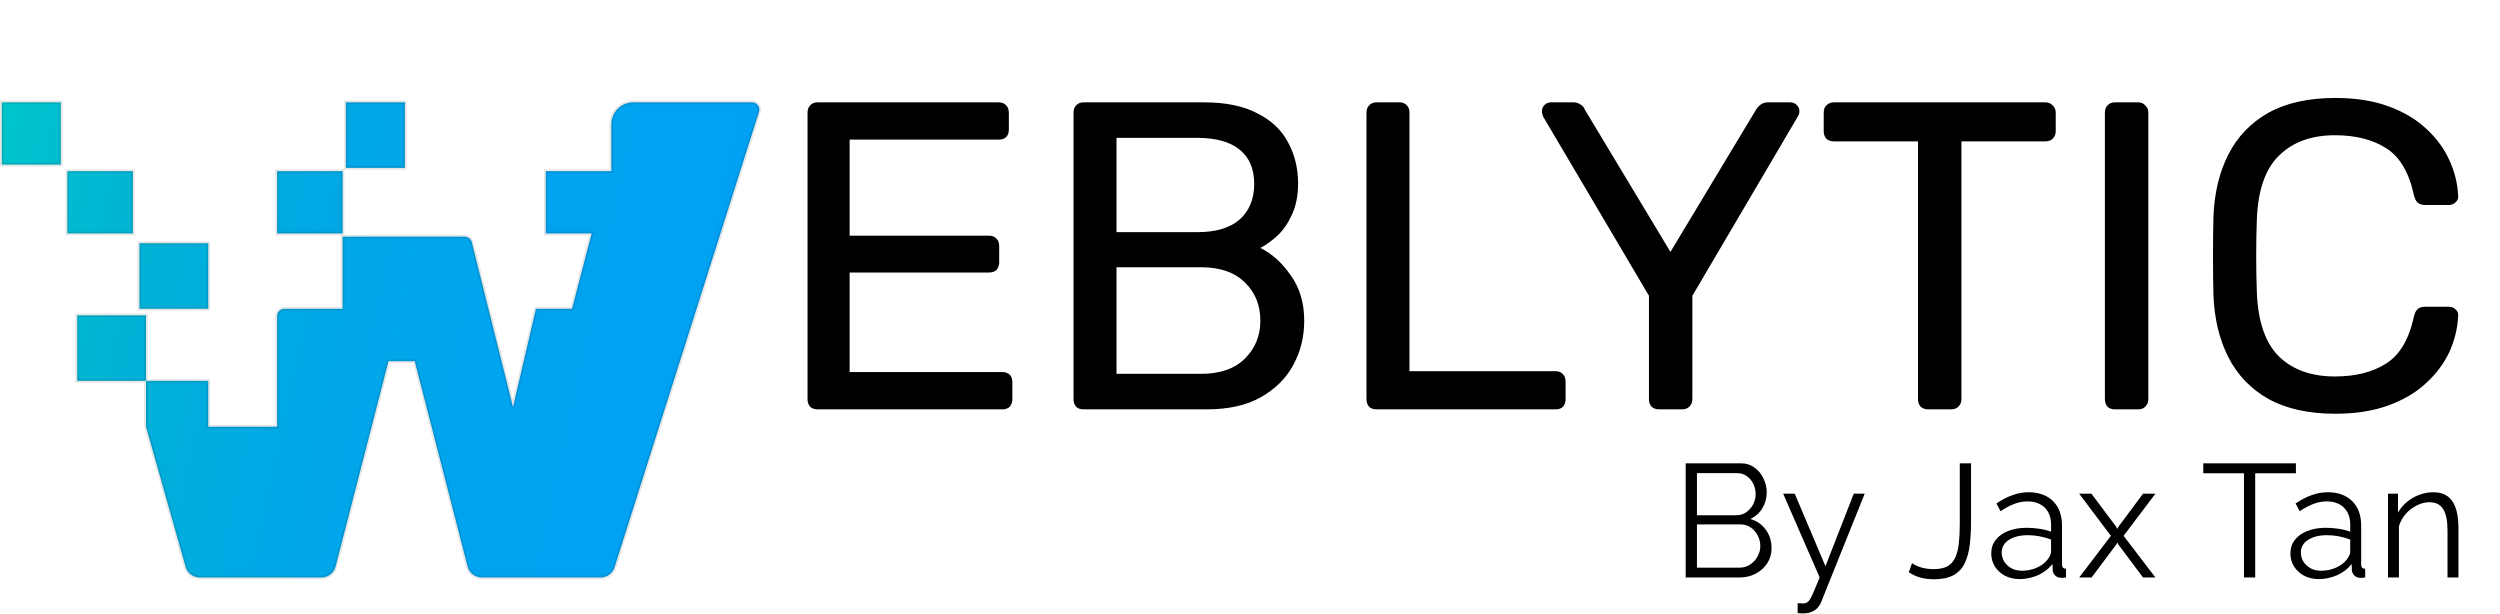
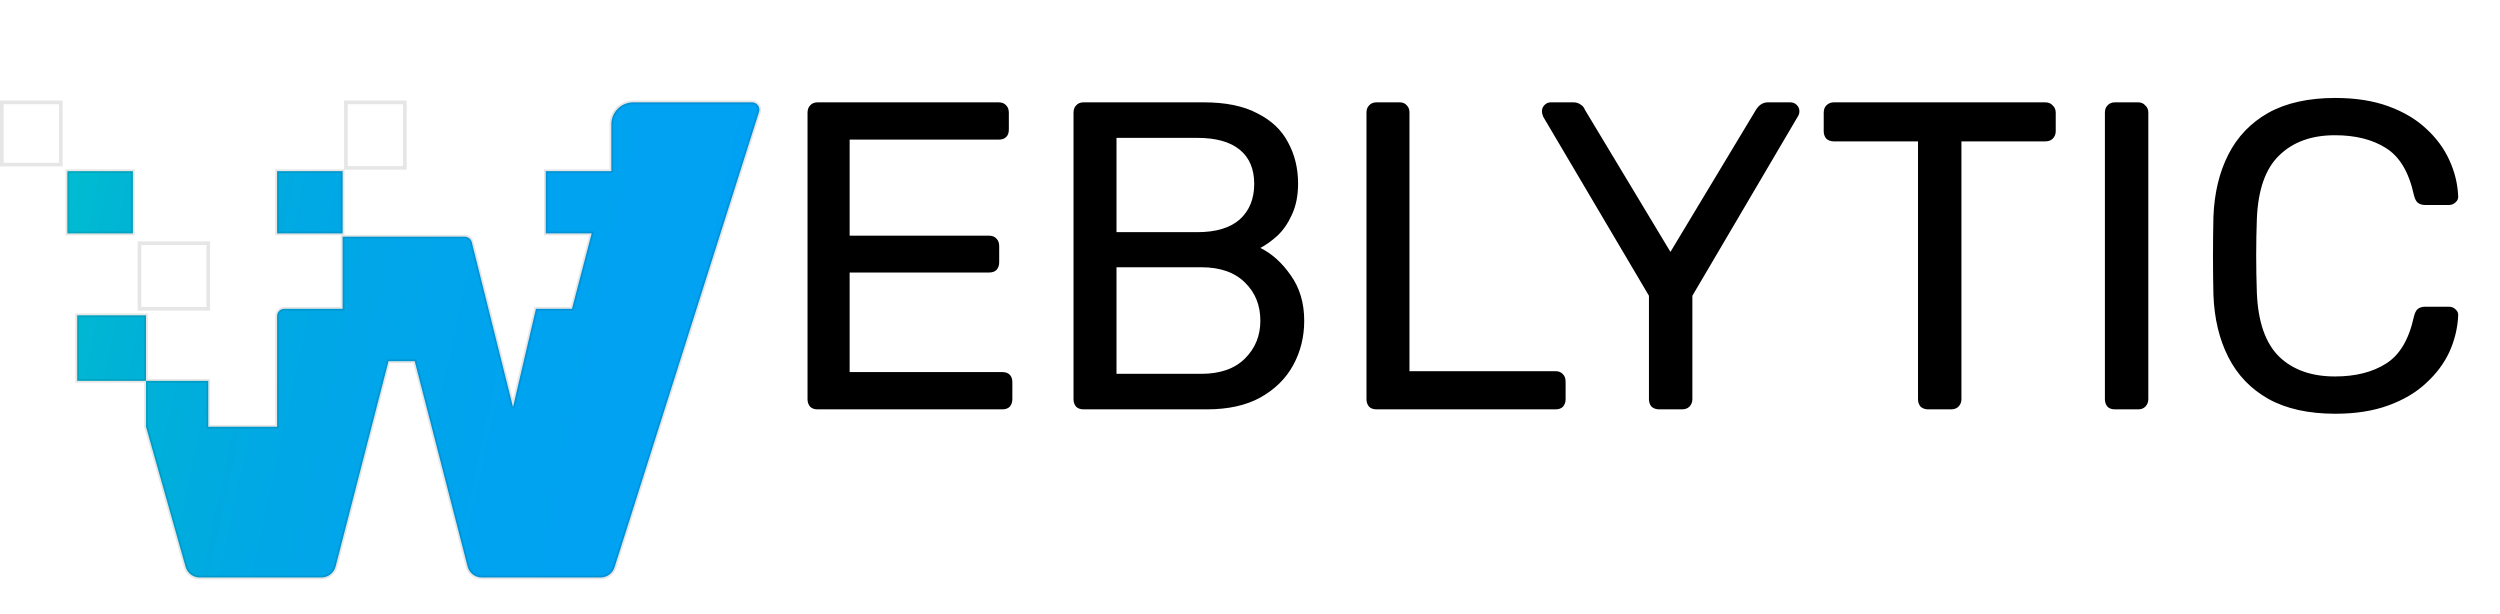
<svg xmlns="http://www.w3.org/2000/svg" width="342" height="84" viewBox="0 0 342 84" fill="none">
  <path d="M46.871 32.379H63.573C64.031 32.379 64.431 32.692 64.543 33.137L70.181 55.69L73.319 42.241H78.25L80.94 31.931H74.664V23.414H83.629V17C83.629 15.343 84.972 14 86.629 14H102.884C103.56 14 104.041 14.658 103.837 15.302L84.072 77.605C83.808 78.436 83.037 79 82.166 79H65.904C64.991 79 64.194 78.382 63.967 77.499L56.733 49.414H53.147L45.913 77.499C45.685 78.382 44.888 79 43.976 79H27.315C26.42 79 25.634 78.405 25.39 77.544L19.974 58.379V52.103H10.56V43.138H19.974V52.103H28.491V58.379H37.905V43.241C37.905 42.689 38.353 42.241 38.905 42.241H46.871V32.379Z" fill="url(#paint0_linear_78_4)" />
-   <path d="M19.078 33.276V42.241H28.491V33.276H19.078Z" fill="url(#paint1_linear_78_4)" />
  <path d="M18.181 23.414V31.931H9.216V23.414H18.181Z" fill="url(#paint2_linear_78_4)" />
-   <path d="M0.25 14V22.517H8.319V14H0.25Z" fill="url(#paint3_linear_78_4)" />
  <path d="M37.905 23.414V31.931H46.871V23.414H37.905Z" fill="url(#paint4_linear_78_4)" />
-   <path d="M55.388 14H47.319V22.965H55.388V14Z" fill="url(#paint5_linear_78_4)" />
  <path d="M19.974 52.103V58.379L25.39 77.544C25.634 78.405 26.42 79 27.315 79H43.976C44.888 79 45.685 78.382 45.913 77.499L53.147 49.414H56.733L63.967 77.499C64.194 78.382 64.991 79 65.904 79H82.166C83.037 79 83.808 78.436 84.072 77.605L103.837 15.302C104.041 14.658 103.56 14 102.884 14H86.629C84.972 14 83.629 15.343 83.629 17V23.414H74.664V31.931H80.94L78.25 42.241H73.319L70.181 55.69L64.543 33.137C64.431 32.692 64.031 32.379 63.573 32.379H46.871V42.241H38.905C38.353 42.241 37.905 42.689 37.905 43.241V58.379H28.491V52.103H19.974ZM19.974 52.103V43.138H10.56V52.103H19.974ZM19.078 42.241V33.276H28.491V42.241H19.078ZM18.181 31.931V23.414H9.216V31.931H18.181ZM0.25 22.517V14H8.319V22.517H0.25ZM37.905 31.931V23.414H46.871V31.931H37.905ZM47.319 14H55.388V22.965H47.319V14Z" stroke="black" stroke-opacity="0.1" stroke-width="0.5" />
  <path d="M111.85 56C111.41 56 111.07 55.88 110.83 55.64C110.59 55.36 110.47 55.02 110.47 54.62V15.44C110.47 15 110.59 14.66 110.83 14.42C111.07 14.14 111.41 14 111.85 14H136.63C137.07 14 137.41 14.14 137.65 14.42C137.89 14.66 138.01 15 138.01 15.44V17.72C138.01 18.16 137.89 18.5 137.65 18.74C137.41 18.98 137.07 19.1 136.63 19.1H116.23V32.24H135.31C135.75 32.24 136.09 32.38 136.33 32.66C136.57 32.9 136.69 33.24 136.69 33.68V35.9C136.69 36.3 136.57 36.64 136.33 36.92C136.09 37.16 135.75 37.28 135.31 37.28H116.23V50.9H137.11C137.55 50.9 137.89 51.02 138.13 51.26C138.37 51.5 138.49 51.84 138.49 52.28V54.62C138.49 55.02 138.37 55.36 138.13 55.64C137.89 55.88 137.55 56 137.11 56H111.85ZM148.237 56C147.797 56 147.457 55.88 147.217 55.64C146.977 55.36 146.857 55.02 146.857 54.62V15.44C146.857 15 146.977 14.66 147.217 14.42C147.457 14.14 147.797 14 148.237 14H164.677C167.677 14 170.117 14.5 171.997 15.5C173.917 16.46 175.317 17.78 176.197 19.46C177.117 21.14 177.577 23.02 177.577 25.1C177.577 26.74 177.297 28.16 176.737 29.36C176.217 30.52 175.557 31.48 174.757 32.24C173.957 32.96 173.177 33.52 172.417 33.92C173.977 34.68 175.357 35.92 176.557 37.64C177.797 39.36 178.417 41.44 178.417 43.88C178.417 46.08 177.917 48.1 176.917 49.94C175.917 51.78 174.417 53.26 172.417 54.38C170.457 55.46 168.017 56 165.097 56H148.237ZM152.737 51.14H164.317C166.917 51.14 168.917 50.44 170.317 49.04C171.717 47.64 172.417 45.92 172.417 43.88C172.417 41.76 171.717 40.02 170.317 38.66C168.917 37.26 166.917 36.56 164.317 36.56H152.737V51.14ZM152.737 31.76H163.777C166.337 31.76 168.277 31.18 169.597 30.02C170.917 28.82 171.577 27.2 171.577 25.16C171.577 23.12 170.917 21.56 169.597 20.48C168.277 19.4 166.337 18.86 163.777 18.86H152.737V31.76ZM188.315 56C187.875 56 187.535 55.88 187.295 55.64C187.055 55.36 186.935 55.02 186.935 54.62V15.38C186.935 14.98 187.055 14.66 187.295 14.42C187.535 14.14 187.875 14 188.315 14H191.495C191.895 14 192.215 14.14 192.455 14.42C192.695 14.66 192.815 14.98 192.815 15.38V50.78H212.795C213.235 50.78 213.575 50.92 213.815 51.2C214.055 51.44 214.175 51.78 214.175 52.22V54.62C214.175 55.02 214.055 55.36 213.815 55.64C213.575 55.88 213.235 56 212.795 56H188.315ZM226.957 56C226.557 56 226.217 55.88 225.937 55.64C225.697 55.36 225.577 55.02 225.577 54.62V40.46L211.117 15.98C211.077 15.86 211.037 15.74 210.997 15.62C210.957 15.5 210.937 15.36 210.937 15.2C210.937 14.88 211.057 14.6 211.297 14.36C211.537 14.12 211.817 14 212.137 14H215.257C215.617 14 215.937 14.1 216.217 14.3C216.497 14.46 216.697 14.7 216.817 15.02L228.517 34.46L240.217 15.02C240.417 14.7 240.637 14.46 240.877 14.3C241.157 14.1 241.477 14 241.837 14H244.897C245.257 14 245.557 14.12 245.797 14.36C246.037 14.6 246.157 14.88 246.157 15.2C246.157 15.36 246.137 15.5 246.097 15.62C246.057 15.74 245.997 15.86 245.917 15.98L231.517 40.46V54.62C231.517 55.02 231.377 55.36 231.097 55.64C230.857 55.88 230.517 56 230.077 56H226.957ZM263.764 56C263.364 56 263.024 55.88 262.744 55.64C262.504 55.36 262.384 55.02 262.384 54.62V19.34H250.864C250.464 19.34 250.124 19.22 249.844 18.98C249.604 18.7 249.484 18.36 249.484 17.96V15.44C249.484 15 249.604 14.66 249.844 14.42C250.124 14.14 250.464 14 250.864 14H279.784C280.224 14 280.564 14.14 280.804 14.42C281.084 14.66 281.224 15 281.224 15.44V17.96C281.224 18.36 281.084 18.7 280.804 18.98C280.564 19.22 280.224 19.34 279.784 19.34H268.324V54.62C268.324 55.02 268.184 55.36 267.904 55.64C267.664 55.88 267.324 56 266.884 56H263.764ZM289.33 56C288.89 56 288.55 55.88 288.31 55.64C288.07 55.36 287.95 55.02 287.95 54.62V15.38C287.95 14.98 288.07 14.66 288.31 14.42C288.55 14.14 288.89 14 289.33 14H292.51C292.91 14 293.23 14.14 293.47 14.42C293.75 14.66 293.89 14.98 293.89 15.38V54.62C293.89 55.02 293.75 55.36 293.47 55.64C293.23 55.88 292.91 56 292.51 56H289.33ZM319.477 56.6C315.797 56.6 312.737 55.92 310.297 54.56C307.897 53.2 306.077 51.3 304.837 48.86C303.597 46.42 302.917 43.58 302.797 40.34C302.757 38.7 302.737 36.94 302.737 35.06C302.737 33.18 302.757 31.38 302.797 29.66C302.917 26.42 303.597 23.58 304.837 21.14C306.077 18.7 307.897 16.8 310.297 15.44C312.737 14.08 315.797 13.4 319.477 13.4C322.237 13.4 324.657 13.78 326.737 14.54C328.817 15.3 330.537 16.32 331.897 17.6C333.297 18.88 334.357 20.32 335.077 21.92C335.797 23.48 336.197 25.1 336.277 26.78C336.317 27.14 336.197 27.44 335.917 27.68C335.677 27.92 335.377 28.04 335.017 28.04H331.717C331.357 28.04 331.037 27.94 330.757 27.74C330.517 27.54 330.337 27.18 330.217 26.66C329.537 23.54 328.257 21.4 326.377 20.24C324.537 19.08 322.217 18.5 319.417 18.5C316.217 18.5 313.677 19.42 311.797 21.26C309.917 23.06 308.897 25.96 308.737 29.96C308.617 33.24 308.617 36.6 308.737 40.04C308.897 44.04 309.917 46.96 311.797 48.8C313.677 50.6 316.217 51.5 319.417 51.5C322.217 51.5 324.537 50.92 326.377 49.76C328.257 48.6 329.537 46.46 330.217 43.34C330.337 42.82 330.517 42.46 330.757 42.26C331.037 42.06 331.357 41.96 331.717 41.96H335.017C335.377 41.96 335.677 42.08 335.917 42.32C336.197 42.56 336.317 42.86 336.277 43.22C336.197 44.9 335.797 46.54 335.077 48.14C334.357 49.7 333.297 51.12 331.897 52.4C330.537 53.68 328.817 54.7 326.737 55.46C324.657 56.22 322.237 56.6 319.477 56.6Z" fill="black" />
-   <path d="M242.35 74.974C242.35 75.751 242.152 76.448 241.756 77.064C241.36 77.665 240.825 78.142 240.15 78.494C239.49 78.831 238.764 79 237.972 79H230.602V63.38H238.126C238.859 63.38 239.49 63.578 240.018 63.974C240.561 64.355 240.971 64.854 241.25 65.47C241.543 66.071 241.69 66.702 241.69 67.362C241.69 68.139 241.492 68.858 241.096 69.518C240.7 70.178 240.15 70.669 239.446 70.992C240.341 71.256 241.045 71.747 241.558 72.466C242.086 73.185 242.35 74.021 242.35 74.974ZM240.81 74.71C240.81 74.182 240.693 73.698 240.458 73.258C240.223 72.803 239.901 72.437 239.49 72.158C239.094 71.879 238.639 71.74 238.126 71.74H232.142V77.658H237.972C238.5 77.658 238.977 77.519 239.402 77.24C239.827 76.961 240.165 76.602 240.414 76.162C240.678 75.707 240.81 75.223 240.81 74.71ZM232.142 64.722V70.486H237.51C238.023 70.486 238.478 70.354 238.874 70.09C239.27 69.811 239.585 69.452 239.82 69.012C240.055 68.572 240.172 68.103 240.172 67.604C240.172 67.076 240.062 66.599 239.842 66.174C239.622 65.734 239.321 65.382 238.94 65.118C238.559 64.854 238.126 64.722 237.642 64.722H232.142ZM245.917 82.52C246.123 82.535 246.321 82.542 246.511 82.542C246.702 82.557 246.841 82.549 246.929 82.52C247.105 82.491 247.274 82.388 247.435 82.212C247.597 82.036 247.787 81.699 248.007 81.2C248.227 80.701 248.535 79.968 248.931 79L243.937 67.538H245.521L249.723 77.46L253.595 67.538H255.091L249.151 82.322C249.049 82.601 248.895 82.857 248.689 83.092C248.484 83.341 248.227 83.532 247.919 83.664C247.626 83.811 247.259 83.891 246.819 83.906C246.687 83.921 246.548 83.921 246.401 83.906C246.269 83.906 246.108 83.891 245.917 83.862V82.52ZM261.564 77.042C261.872 77.262 262.275 77.453 262.774 77.614C263.287 77.775 263.874 77.856 264.534 77.856C265.296 77.856 265.912 77.731 266.382 77.482C266.851 77.218 267.21 76.829 267.46 76.316C267.709 75.788 267.878 75.135 267.966 74.358C268.054 73.581 268.098 72.671 268.098 71.63V63.38H269.638V71.322C269.638 72.495 269.579 73.566 269.462 74.534C269.344 75.502 269.117 76.338 268.78 77.042C268.442 77.746 267.936 78.289 267.262 78.67C266.587 79.051 265.692 79.242 264.578 79.242C263.859 79.242 263.221 79.161 262.664 79C262.106 78.839 261.593 78.597 261.124 78.274L261.564 77.042ZM272.402 75.7C272.402 74.981 272.607 74.365 273.018 73.852C273.428 73.324 273.993 72.921 274.712 72.642C275.445 72.349 276.288 72.202 277.242 72.202C277.799 72.202 278.378 72.246 278.98 72.334C279.581 72.422 280.116 72.554 280.586 72.73V71.762C280.586 70.794 280.3 70.024 279.728 69.452C279.156 68.88 278.364 68.594 277.352 68.594C276.736 68.594 276.127 68.711 275.526 68.946C274.939 69.166 274.323 69.496 273.678 69.936L273.106 68.88C273.854 68.367 274.587 67.985 275.306 67.736C276.024 67.472 276.758 67.34 277.506 67.34C278.914 67.34 280.028 67.743 280.85 68.55C281.671 69.357 282.082 70.471 282.082 71.894V77.196C282.082 77.401 282.126 77.555 282.214 77.658C282.302 77.746 282.441 77.797 282.632 77.812V79C282.47 79.015 282.331 79.029 282.214 79.044C282.096 79.059 282.008 79.059 281.95 79.044C281.583 79.029 281.304 78.912 281.114 78.692C280.923 78.472 280.82 78.237 280.806 77.988L280.784 77.152C280.27 77.812 279.603 78.325 278.782 78.692C277.96 79.044 277.124 79.22 276.274 79.22C275.54 79.22 274.873 79.066 274.272 78.758C273.685 78.435 273.223 78.01 272.886 77.482C272.563 76.939 272.402 76.345 272.402 75.7ZM280.08 76.58C280.241 76.375 280.366 76.177 280.454 75.986C280.542 75.795 280.586 75.627 280.586 75.48V73.808C280.087 73.617 279.566 73.471 279.024 73.368C278.496 73.265 277.96 73.214 277.418 73.214C276.347 73.214 275.482 73.427 274.822 73.852C274.162 74.277 273.832 74.857 273.832 75.59C273.832 76.015 273.942 76.419 274.162 76.8C274.382 77.167 274.704 77.475 275.13 77.724C275.555 77.959 276.054 78.076 276.626 78.076C277.344 78.076 278.012 77.937 278.628 77.658C279.258 77.379 279.742 77.02 280.08 76.58ZM286.106 67.538L289.472 72.026L289.648 72.356L289.824 72.026L293.168 67.538H294.862L290.506 73.302L294.862 79H293.168L289.824 74.534L289.648 74.226L289.472 74.534L286.128 79H284.434L288.768 73.302L284.434 67.538H286.106ZM314.079 64.744H308.513V79H306.973V64.744H301.407V63.38H314.079V64.744ZM313.328 75.7C313.328 74.981 313.533 74.365 313.944 73.852C314.354 73.324 314.919 72.921 315.638 72.642C316.371 72.349 317.214 72.202 318.168 72.202C318.725 72.202 319.304 72.246 319.906 72.334C320.507 72.422 321.042 72.554 321.512 72.73V71.762C321.512 70.794 321.226 70.024 320.654 69.452C320.082 68.88 319.29 68.594 318.278 68.594C317.662 68.594 317.053 68.711 316.452 68.946C315.865 69.166 315.249 69.496 314.604 69.936L314.032 68.88C314.78 68.367 315.513 67.985 316.232 67.736C316.95 67.472 317.684 67.34 318.432 67.34C319.84 67.34 320.954 67.743 321.776 68.55C322.597 69.357 323.008 70.471 323.008 71.894V77.196C323.008 77.401 323.052 77.555 323.14 77.658C323.228 77.746 323.367 77.797 323.558 77.812V79C323.396 79.015 323.257 79.029 323.14 79.044C323.022 79.059 322.934 79.059 322.876 79.044C322.509 79.029 322.23 78.912 322.04 78.692C321.849 78.472 321.746 78.237 321.732 77.988L321.71 77.152C321.196 77.812 320.529 78.325 319.708 78.692C318.886 79.044 318.05 79.22 317.2 79.22C316.466 79.22 315.799 79.066 315.198 78.758C314.611 78.435 314.149 78.01 313.812 77.482C313.489 76.939 313.328 76.345 313.328 75.7ZM321.006 76.58C321.167 76.375 321.292 76.177 321.38 75.986C321.468 75.795 321.512 75.627 321.512 75.48V73.808C321.013 73.617 320.492 73.471 319.95 73.368C319.422 73.265 318.886 73.214 318.344 73.214C317.273 73.214 316.408 73.427 315.748 73.852C315.088 74.277 314.758 74.857 314.758 75.59C314.758 76.015 314.868 76.419 315.088 76.8C315.308 77.167 315.63 77.475 316.056 77.724C316.481 77.959 316.98 78.076 317.552 78.076C318.27 78.076 318.938 77.937 319.554 77.658C320.184 77.379 320.668 77.02 321.006 76.58ZM336.316 79H334.82V72.598C334.82 71.249 334.622 70.266 334.226 69.65C333.83 69.019 333.206 68.704 332.356 68.704C331.769 68.704 331.19 68.851 330.618 69.144C330.046 69.423 329.54 69.811 329.1 70.31C328.674 70.794 328.366 71.351 328.176 71.982V79H326.68V67.538H328.044V70.134C328.352 69.577 328.755 69.093 329.254 68.682C329.752 68.257 330.317 67.927 330.948 67.692C331.578 67.457 332.231 67.34 332.906 67.34C333.536 67.34 334.072 67.457 334.512 67.692C334.952 67.927 335.304 68.264 335.568 68.704C335.832 69.129 336.022 69.65 336.14 70.266C336.257 70.867 336.316 71.542 336.316 72.29V79Z" fill="black" />
  <defs>
    <linearGradient id="paint0_linear_78_4" x1="-2.428" y1="21.172" x2="102.059" y2="43.847" gradientUnits="userSpaceOnUse">
      <stop stop-color="#00C5CB" />
      <stop offset="0.231" stop-color="#00B2D6" />
      <stop offset="0.462" stop-color="#00A7E6" />
      <stop offset="0.745" stop-color="#00A3F0" />
      <stop offset="1" stop-color="#00A1F2" />
    </linearGradient>
    <linearGradient id="paint1_linear_78_4" x1="-2.428" y1="21.172" x2="102.059" y2="43.847" gradientUnits="userSpaceOnUse">
      <stop stop-color="#00C5CB" />
      <stop offset="0.231" stop-color="#00B2D6" />
      <stop offset="0.462" stop-color="#00A7E6" />
      <stop offset="0.745" stop-color="#00A3F0" />
      <stop offset="1" stop-color="#00A1F2" />
    </linearGradient>
    <linearGradient id="paint2_linear_78_4" x1="-2.428" y1="21.172" x2="102.059" y2="43.847" gradientUnits="userSpaceOnUse">
      <stop stop-color="#00C5CB" />
      <stop offset="0.231" stop-color="#00B2D6" />
      <stop offset="0.462" stop-color="#00A7E6" />
      <stop offset="0.745" stop-color="#00A3F0" />
      <stop offset="1" stop-color="#00A1F2" />
    </linearGradient>
    <linearGradient id="paint3_linear_78_4" x1="-2.428" y1="21.172" x2="102.059" y2="43.847" gradientUnits="userSpaceOnUse">
      <stop stop-color="#00C5CB" />
      <stop offset="0.231" stop-color="#00B2D6" />
      <stop offset="0.462" stop-color="#00A7E6" />
      <stop offset="0.745" stop-color="#00A3F0" />
      <stop offset="1" stop-color="#00A1F2" />
    </linearGradient>
    <linearGradient id="paint4_linear_78_4" x1="-2.428" y1="21.172" x2="102.059" y2="43.847" gradientUnits="userSpaceOnUse">
      <stop stop-color="#00C5CB" />
      <stop offset="0.231" stop-color="#00B2D6" />
      <stop offset="0.462" stop-color="#00A7E6" />
      <stop offset="0.745" stop-color="#00A3F0" />
      <stop offset="1" stop-color="#00A1F2" />
    </linearGradient>
    <linearGradient id="paint5_linear_78_4" x1="-2.428" y1="21.172" x2="102.059" y2="43.847" gradientUnits="userSpaceOnUse">
      <stop stop-color="#00C5CB" />
      <stop offset="0.231" stop-color="#00B2D6" />
      <stop offset="0.462" stop-color="#00A7E6" />
      <stop offset="0.745" stop-color="#00A3F0" />
      <stop offset="1" stop-color="#00A1F2" />
    </linearGradient>
  </defs>
</svg>